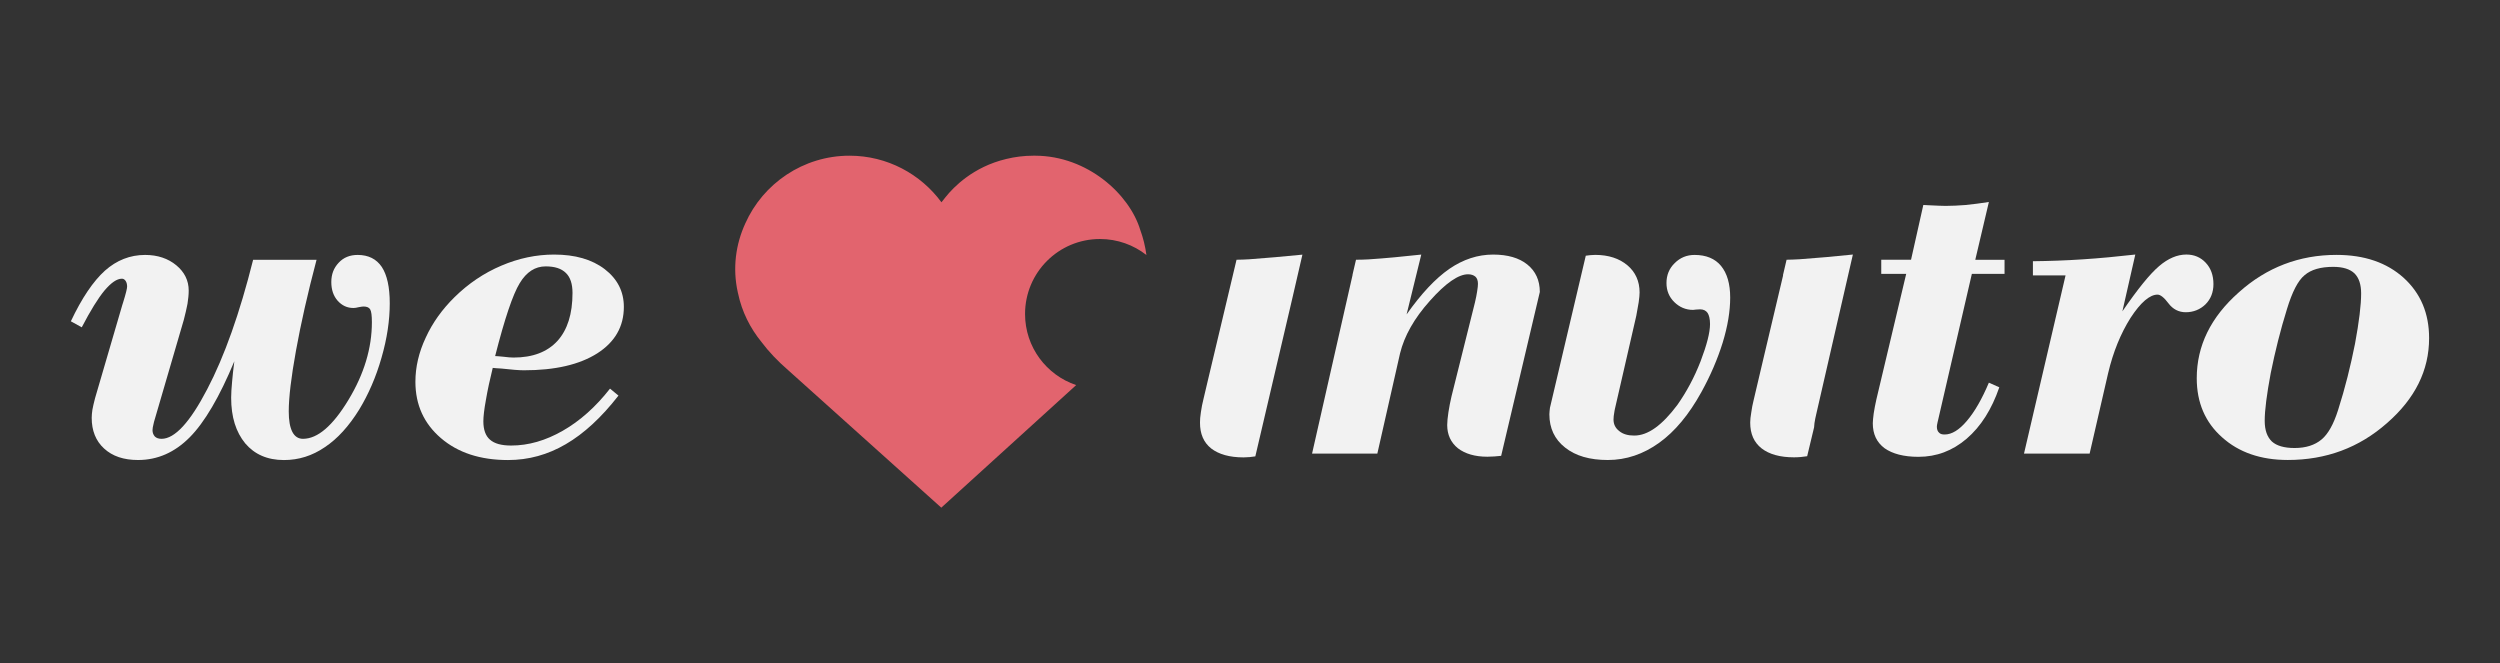
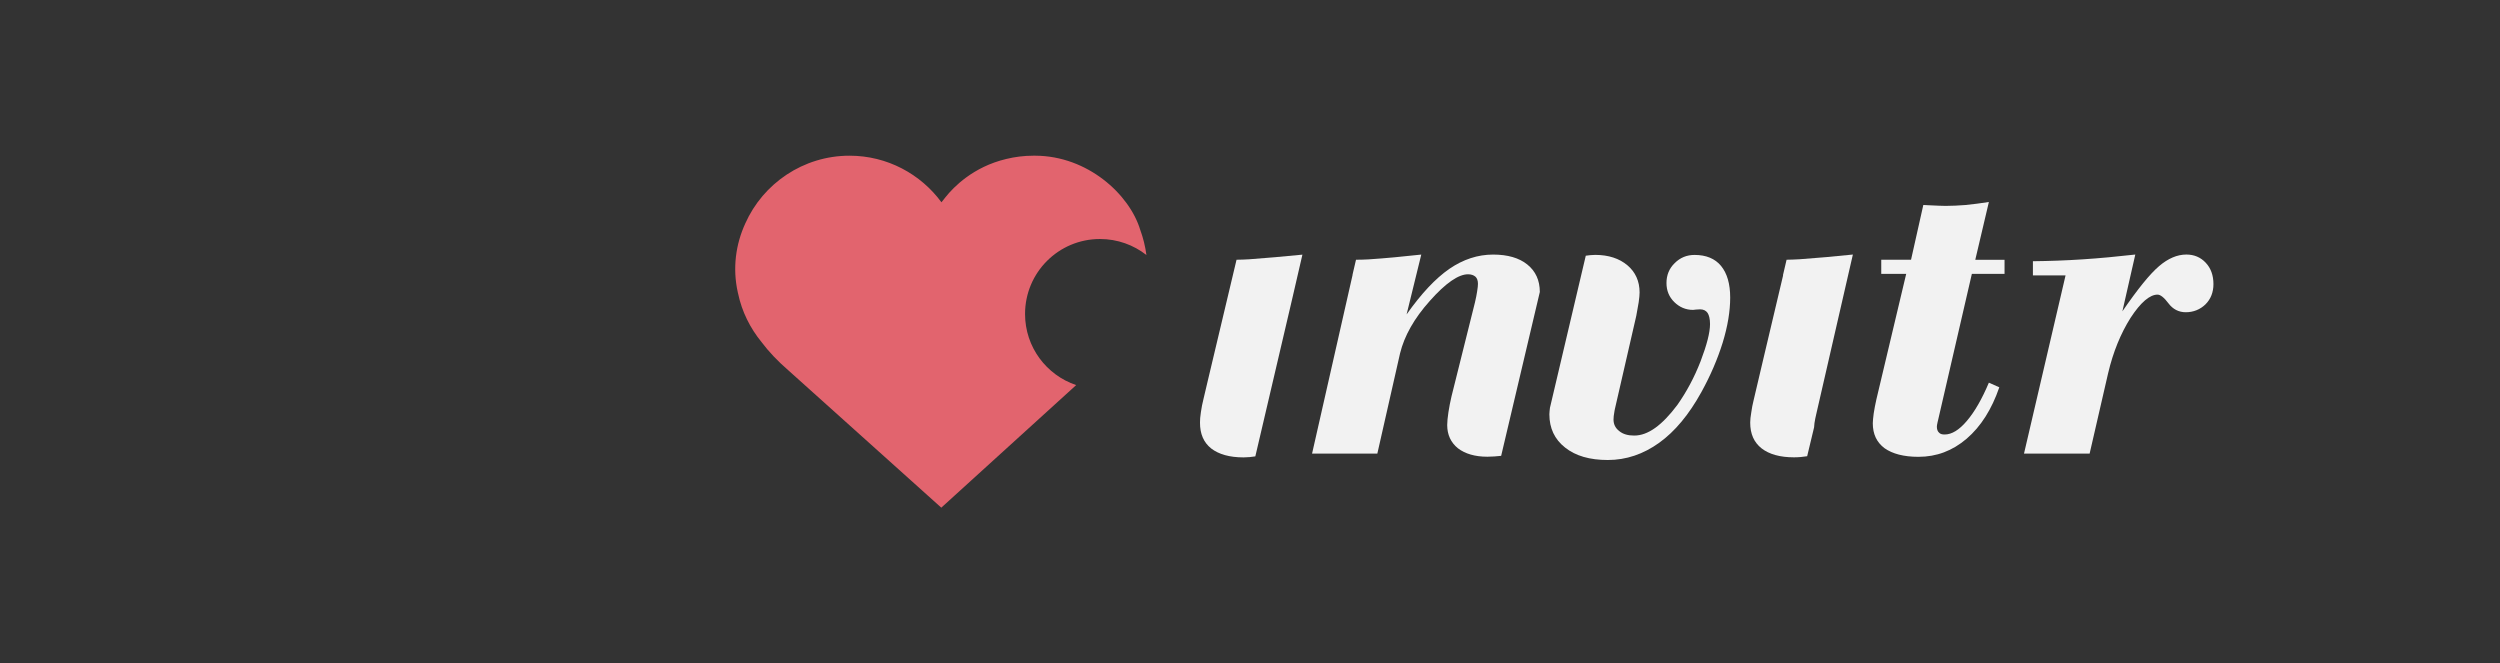
<svg xmlns="http://www.w3.org/2000/svg" id="Capa_1" x="0px" y="0px" width="70.667px" height="18.75px" viewBox="0 0 70.667 18.75" xml:space="preserve">
  <rect x="0" y="0" width="70.667" height="18.75" fill="#333333" stroke="none" />
  <g>
    <path fill-rule="evenodd" clip-rule="evenodd" fill="#E2646E" d="M29.268,4.401c1.475,0.007,2.659,1.09,2.963,2.097  c0.084,0.228,0.142,0.466,0.175,0.711c-0.36-0.284-0.819-0.453-1.313-0.453c-1.171,0-2.118,0.947-2.118,2.119  c0,0.935,0.604,1.728,1.445,2.01l-3.813,3.465l-4.323-3.882c-0.3-0.26-0.553-0.525-0.757-0.798  c-0.321-0.393-0.557-0.86-0.664-1.375c-0.001-0.004-0.002-0.008-0.003-0.011c-0.002-0.003-0.003-0.01-0.004-0.017  c-0.154-0.692-0.058-1.363,0.211-1.951c0.501-1.125,1.635-1.915,2.947-1.915c1.066,0,2.011,0.52,2.598,1.317  c0.038-0.05,0.077-0.101,0.12-0.151c0.219-0.274,0.771-0.849,1.71-1.073c0.246-0.06,0.506-0.093,0.771-0.093  c0.005,0,0.006,0,0.009,0C29.241,4.401,29.25,4.401,29.268,4.401" />
  </g>
  <g>
    <g>
-       <path fill="#F2F2F2" d="M6.624,10.212c-0.42,1.01-0.842,1.727-1.26,2.148c-0.424,0.428-0.911,0.643-1.462,0.643   c-0.405,0-0.723-0.107-0.959-0.324c-0.236-0.215-0.351-0.508-0.351-0.869c0-0.068,0.008-0.145,0.019-0.223   c0.016-0.088,0.04-0.195,0.076-0.332l0.77-2.634l0.024-0.075c0.077-0.247,0.112-0.392,0.112-0.444c0-0.063-0.012-0.115-0.04-0.159   c-0.03-0.045-0.065-0.065-0.106-0.065c-0.144,0-0.304,0.112-0.491,0.331C2.772,8.431,2.558,8.777,2.311,9.252L2.003,9.082   C2.313,8.424,2.635,7.95,2.967,7.65c0.332-0.295,0.711-0.444,1.135-0.444c0.354,0,0.65,0.101,0.882,0.293   c0.231,0.191,0.35,0.431,0.35,0.714c0,0.115-0.013,0.238-0.034,0.375C5.273,8.724,5.239,8.877,5.196,9.04l-0.843,2.886   c-0.016,0.08-0.029,0.131-0.034,0.154c-0.005,0.035-0.008,0.064-0.008,0.08c0,0.074,0.024,0.131,0.067,0.18   c0.043,0.041,0.104,0.064,0.188,0.064c0.373,0,0.804-0.465,1.291-1.402c0.487-0.927,0.92-2.15,1.298-3.659h1.793   C8.695,8.299,8.503,9.155,8.367,9.909c-0.137,0.756-0.205,1.329-0.205,1.72c0,0.254,0.033,0.447,0.103,0.582   c0.068,0.129,0.169,0.193,0.299,0.193c0.415,0,0.843-0.369,1.284-1.098c0.444-0.732,0.664-1.467,0.664-2.197   c0-0.189-0.015-0.308-0.049-0.365c-0.032-0.054-0.095-0.08-0.19-0.08c-0.026,0-0.072,0.008-0.133,0.019   c-0.061,0.016-0.111,0.023-0.148,0.023c-0.178,0-0.324-0.068-0.447-0.204C9.424,8.364,9.365,8.188,9.365,7.973   c0-0.221,0.069-0.399,0.209-0.547C9.71,7.279,9.889,7.206,10.11,7.206c0.304,0,0.531,0.115,0.683,0.341   c0.148,0.226,0.224,0.568,0.224,1.026c0,0.484-0.076,0.997-0.234,1.542c-0.155,0.544-0.368,1.031-0.63,1.463   c-0.29,0.467-0.612,0.824-0.969,1.061c-0.36,0.246-0.743,0.365-1.158,0.365c-0.468,0-0.83-0.16-1.094-0.471   c-0.263-0.32-0.398-0.744-0.398-1.291c0-0.123,0.01-0.271,0.026-0.446C6.573,10.624,6.597,10.428,6.624,10.212z" />
-       <path fill="#F2F2F2" d="M13.928,10.399c-0.082,0.332-0.148,0.638-0.193,0.907c-0.05,0.271-0.072,0.473-0.072,0.604   c0,0.234,0.062,0.41,0.185,0.516c0.129,0.115,0.327,0.168,0.601,0.168c0.488,0,0.972-0.139,1.459-0.418   c0.485-0.277,0.931-0.674,1.335-1.191l0.239,0.197c-0.483,0.621-0.978,1.076-1.488,1.373c-0.51,0.299-1.054,0.449-1.634,0.449   c-0.785,0-1.416-0.207-1.896-0.619c-0.481-0.412-0.722-0.943-0.722-1.593c0-0.416,0.096-0.833,0.293-1.251   c0.191-0.417,0.464-0.798,0.815-1.143c0.39-0.383,0.831-0.681,1.322-0.889c0.49-0.209,0.986-0.313,1.491-0.313   c0.594,0,1.07,0.137,1.431,0.413c0.358,0.276,0.54,0.63,0.54,1.066c0,0.557-0.252,0.993-0.751,1.313   c-0.505,0.32-1.191,0.479-2.073,0.479c-0.132,0-0.345-0.016-0.635-0.049C14.07,10.413,13.986,10.405,13.928,10.399z    M13.996,10.065c0.037,0,0.117,0.008,0.236,0.019c0.122,0.016,0.216,0.023,0.285,0.023c0.541,0,0.955-0.158,1.241-0.471   c0.282-0.313,0.425-0.762,0.425-1.355c0-0.256-0.062-0.445-0.187-0.565c-0.128-0.126-0.315-0.186-0.573-0.186   c-0.295,0-0.54,0.156-0.732,0.474C14.496,8.322,14.265,9.008,13.996,10.065z" />
-     </g>
+       </g>
    <g>
      <path fill="#F2F2F2" d="M53.04,11.287l0.842-3.545h-0.705V7.342h0.842l0.347-1.548c0.029,0,0.07,0.002,0.132,0.007   c0.243,0.012,0.41,0.019,0.498,0.019c0.179,0,0.365-0.01,0.565-0.025c0.201-0.021,0.42-0.048,0.658-0.085l-0.384,1.633h0.827   v0.399h-0.924l-0.947,4.1c-0.006,0.021-0.014,0.049-0.023,0.098c-0.013,0.059-0.019,0.092-0.019,0.123   c0,0.074,0.021,0.127,0.057,0.162c0.038,0.045,0.095,0.057,0.163,0.057c0.201,0,0.41-0.127,0.627-0.383   c0.219-0.256,0.427-0.617,0.623-1.082l0.295,0.131c-0.215,0.625-0.522,1.109-0.923,1.453c-0.403,0.344-0.854,0.512-1.362,0.512   c-0.415,0-0.732-0.084-0.957-0.242c-0.222-0.166-0.334-0.396-0.334-0.707c0-0.063,0.011-0.16,0.026-0.279   C52.984,11.56,53.007,11.429,53.04,11.287z" />
      <path fill="#F2F2F2" d="M59.067,12.822h-1.855l1.175-5.038h-0.923V7.384c0.454-0.005,0.925-0.021,1.406-0.053   c0.482-0.031,0.981-0.079,1.488-0.136l-0.365,1.605c0.434-0.631,0.775-1.054,1.037-1.277c0.255-0.218,0.513-0.328,0.771-0.328   c0.219,0,0.403,0.077,0.546,0.23c0.147,0.154,0.22,0.359,0.22,0.606c0,0.232-0.077,0.425-0.226,0.573   c-0.151,0.146-0.342,0.222-0.556,0.222c-0.199,0-0.364-0.085-0.489-0.251c-0.124-0.166-0.229-0.247-0.309-0.247   c-0.219,0-0.478,0.219-0.763,0.657c-0.277,0.439-0.492,0.961-0.634,1.564L59.067,12.822z" />
-       <path fill="#F2F2F2" d="M62.095,10.692c0-0.915,0.393-1.725,1.189-2.428c0.786-0.706,1.712-1.059,2.759-1.059   c0.793,0,1.424,0.218,1.902,0.649c0.479,0.437,0.718,1.002,0.718,1.705c0,0.91-0.396,1.709-1.192,2.402   c-0.789,0.695-1.72,1.041-2.803,1.041c-0.763,0-1.386-0.215-1.859-0.643C62.336,11.939,62.095,11.384,62.095,10.692z    M65.953,7.543c-0.356,0-0.625,0.077-0.81,0.236c-0.188,0.154-0.35,0.475-0.496,0.952c-0.188,0.601-0.337,1.207-0.46,1.812   c-0.113,0.604-0.171,1.054-0.171,1.351c0,0.264,0.068,0.455,0.203,0.586c0.134,0.121,0.347,0.184,0.642,0.184   c0.319,0,0.572-0.082,0.761-0.24c0.184-0.152,0.342-0.432,0.468-0.832c0.201-0.627,0.354-1.25,0.479-1.876   c0.116-0.625,0.173-1.098,0.173-1.42c0-0.257-0.063-0.444-0.188-0.568C66.426,7.606,66.226,7.543,65.953,7.543z" />
      <path fill="#F2F2F2" d="M47.9,7.206c-0.22,0-0.408,0.077-0.562,0.232C47.182,7.588,47.106,7.779,47.106,8   c0,0.215,0.075,0.396,0.221,0.539c0.149,0.146,0.326,0.221,0.532,0.221c0.007,0,0.034-0.003,0.075-0.009   c0.043-0.005,0.085-0.007,0.121-0.007c0.096,0,0.166,0.034,0.214,0.102c0.042,0.067,0.068,0.171,0.068,0.315   c0,0.242-0.092,0.593-0.267,1.052c-0.178,0.458-0.399,0.867-0.657,1.234c-0.215,0.287-0.424,0.504-0.625,0.648   c-0.203,0.145-0.399,0.217-0.593,0.217c-0.174,0-0.313-0.037-0.422-0.125c-0.111-0.086-0.164-0.193-0.164-0.33   c0-0.055,0.007-0.125,0.027-0.236c0.006-0.023,0.007-0.043,0.012-0.061l0.604-2.631c0.027-0.137,0.048-0.263,0.068-0.383   c0.017-0.116,0.026-0.214,0.026-0.281c0-0.315-0.117-0.575-0.345-0.767c-0.229-0.192-0.533-0.293-0.911-0.293   c-0.095,0-0.178,0.012-0.265,0.023l-1.013,4.3c-0.007,0.066-0.016,0.133-0.016,0.184c0,0.389,0.146,0.705,0.444,0.939   c0.296,0.236,0.698,0.352,1.208,0.352c0.521,0,1.005-0.166,1.451-0.486s0.844-0.799,1.195-1.436   c0.258-0.468,0.458-0.935,0.601-1.396c0.142-0.464,0.212-0.887,0.212-1.276c0-0.384-0.087-0.684-0.258-0.892   C48.479,7.31,48.226,7.206,47.9,7.206z" />
      <path fill="#F2F2F2" d="M43.174,7.478c-0.233-0.189-0.559-0.282-0.969-0.282c-0.431,0-0.844,0.135-1.237,0.404   c-0.391,0.271-0.793,0.699-1.208,1.287l0.415-1.691c-0.513,0.057-1.012,0.104-1.493,0.136C38.563,7.34,38.449,7.34,38.33,7.342   l-0.099,0.426h0.003l-1.146,5.054h1.845l0.642-2.833c0.121-0.493,0.397-0.987,0.843-1.485c0.444-0.5,0.806-0.751,1.079-0.751   c0.089,0,0.158,0.025,0.208,0.067c0.046,0.042,0.072,0.109,0.072,0.203c0,0.048-0.007,0.116-0.022,0.207   c-0.012,0.089-0.034,0.194-0.062,0.316l-0.663,2.656c-0.034,0.152-0.067,0.303-0.088,0.453c-0.022,0.146-0.034,0.27-0.034,0.359   c0,0.273,0.101,0.494,0.304,0.658c0.201,0.154,0.479,0.238,0.832,0.238c0.135,0,0.265-0.012,0.389-0.025l1.093-4.632   C43.525,7.923,43.407,7.667,43.174,7.478z" />
      <path fill="#F2F2F2" d="M51.289,11.962c0.012-0.082,0.029-0.166,0.053-0.266l1.033-4.501c-0.511,0.052-1.014,0.099-1.504,0.133   c-0.129,0.009-0.243,0.01-0.37,0.014l-0.103,0.441h0.005l-0.56,2.367l-0.276,1.173c-0.026,0.113-0.05,0.219-0.063,0.328   c-0.021,0.121-0.031,0.219-0.031,0.295c0,0.32,0.107,0.559,0.323,0.729c0.215,0.166,0.52,0.252,0.915,0.252   c0.129,0,0.255-0.012,0.372-0.031l0.196-0.818C51.281,12.048,51.283,12.017,51.289,11.962z" />
      <g>
        <path fill="#F2F2F2" d="M35.312,7.329c-0.126,0.009-0.236,0.01-0.359,0.013l-0.811,3.413l-0.12,0.509    c-0.033,0.133-0.061,0.266-0.077,0.389c-0.02,0.121-0.025,0.219-0.025,0.295c0,0.32,0.104,0.559,0.317,0.729    c0.216,0.166,0.521,0.252,0.916,0.252c0.115,0,0.224-0.012,0.331-0.029l1.041-4.446l0.29-1.256    C36.305,7.248,35.801,7.294,35.312,7.329z" />
      </g>
    </g>
  </g>
</svg>